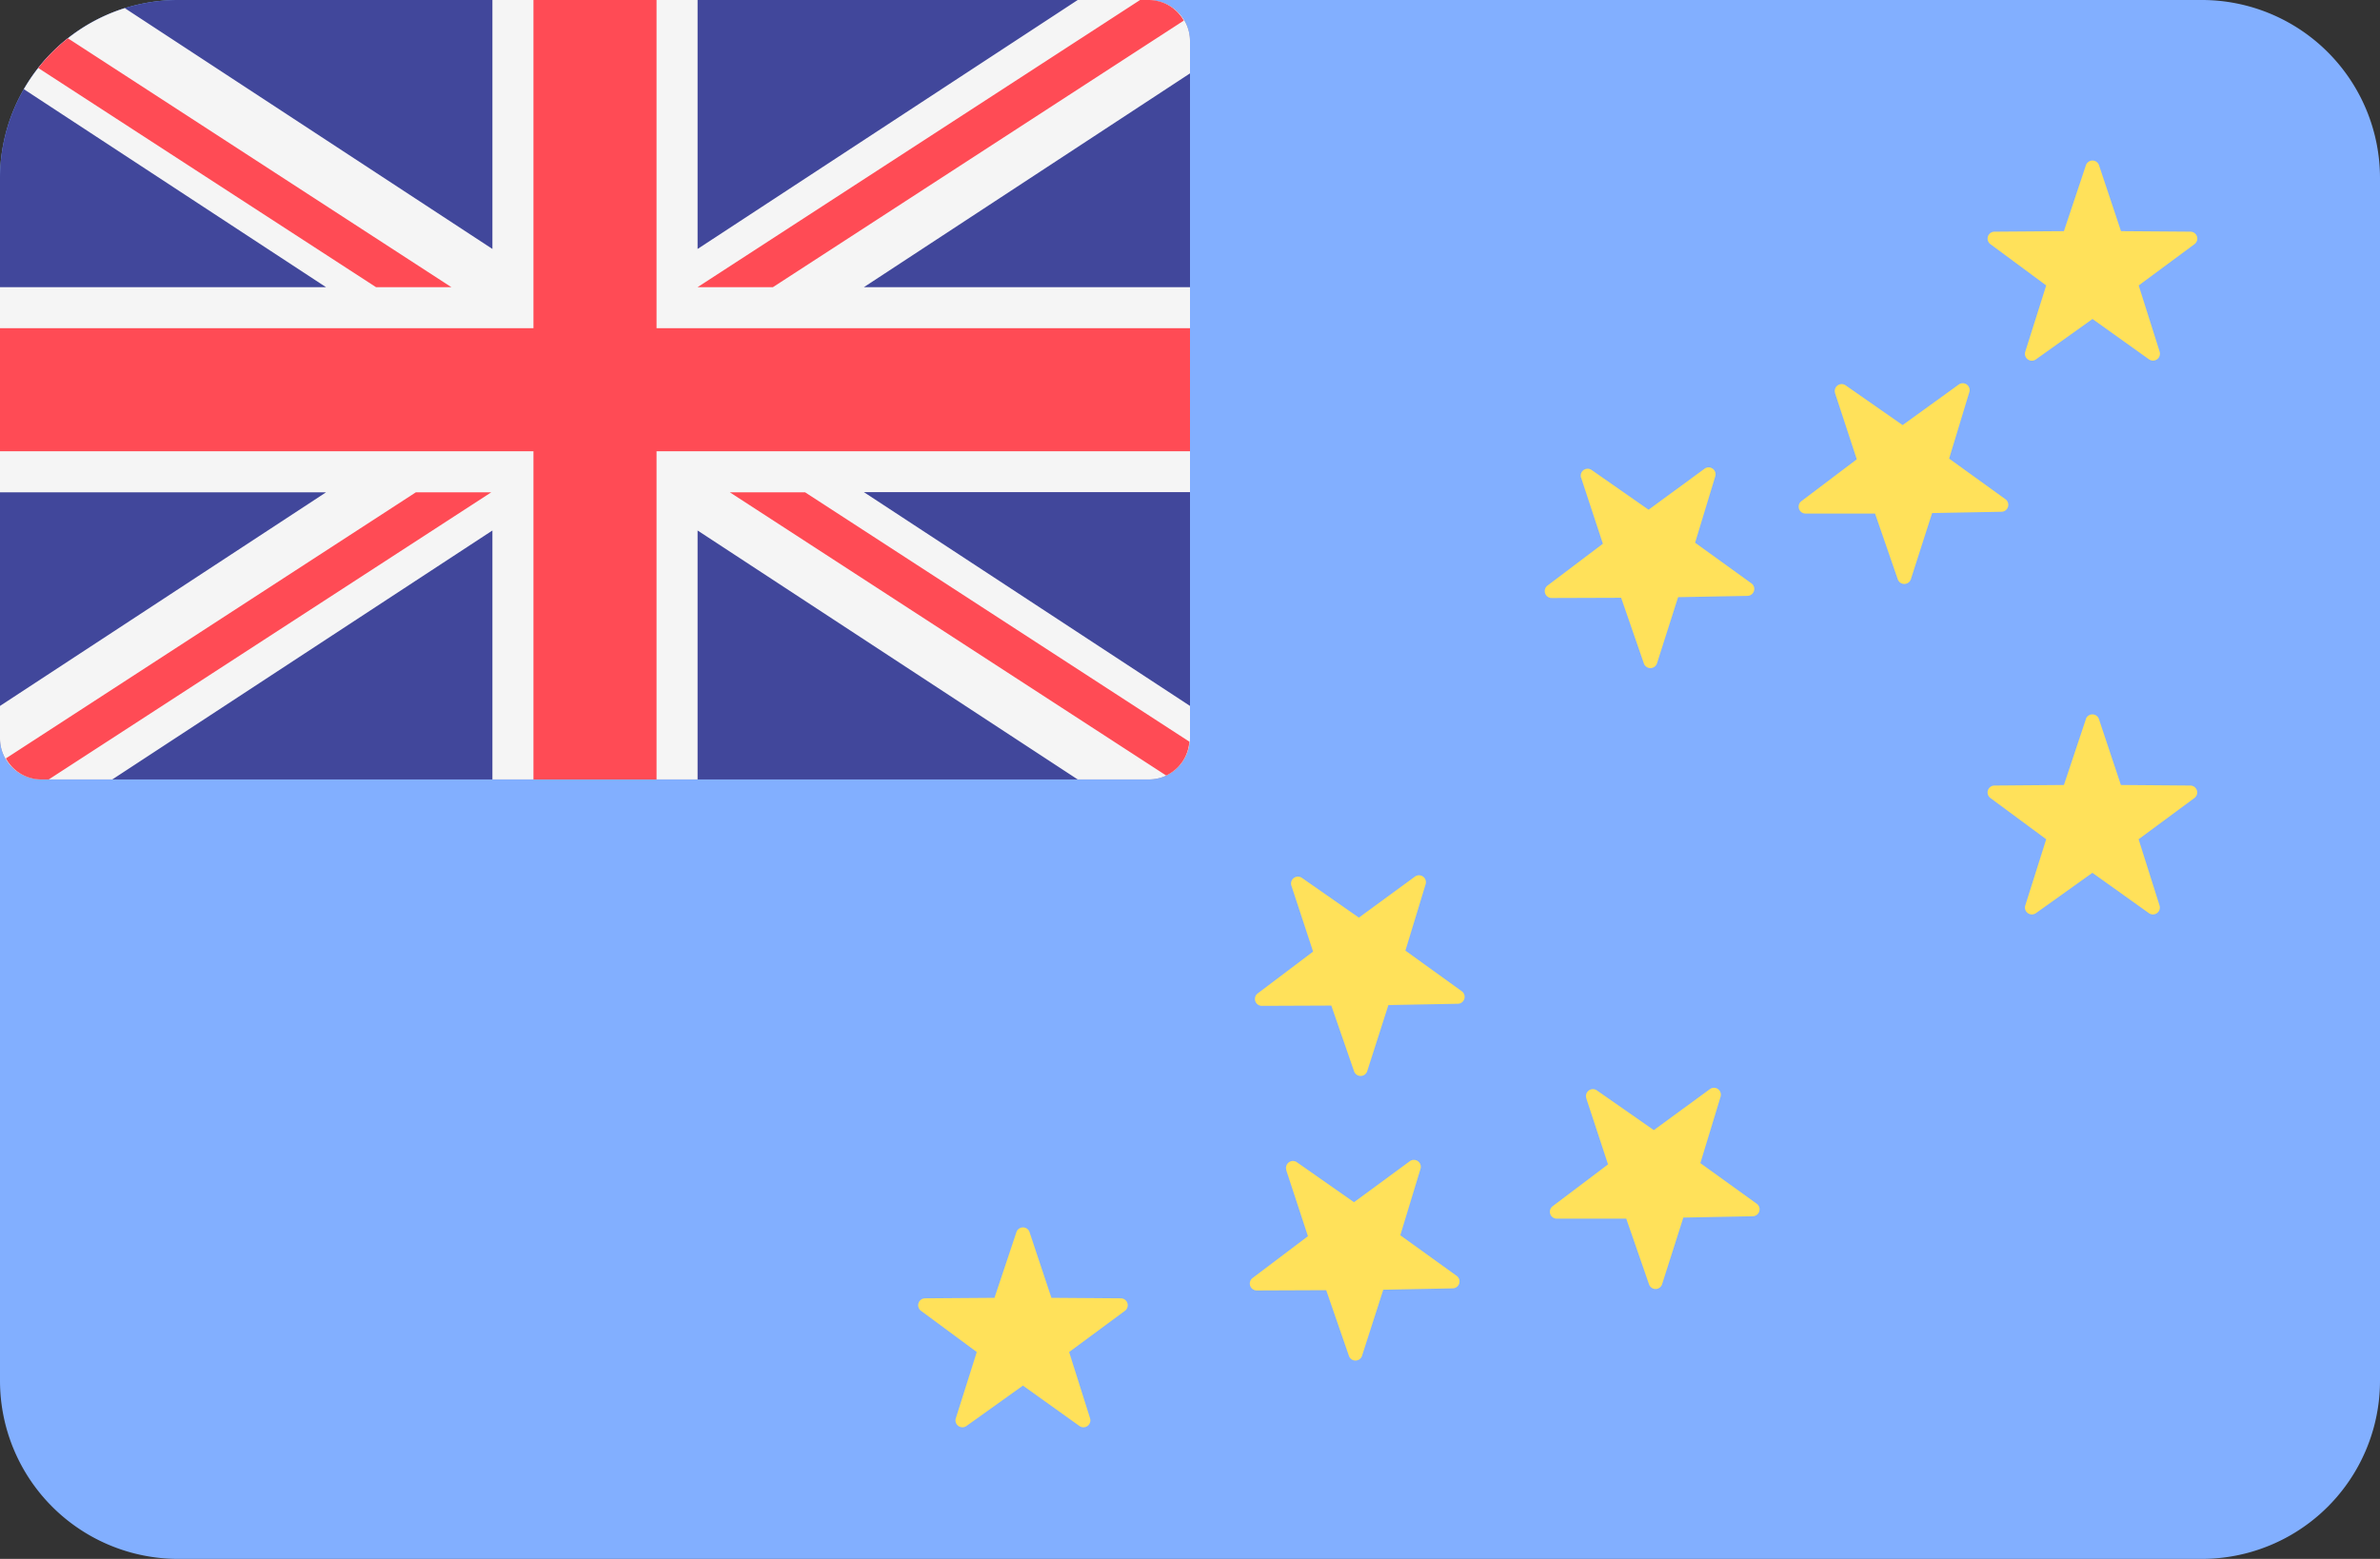
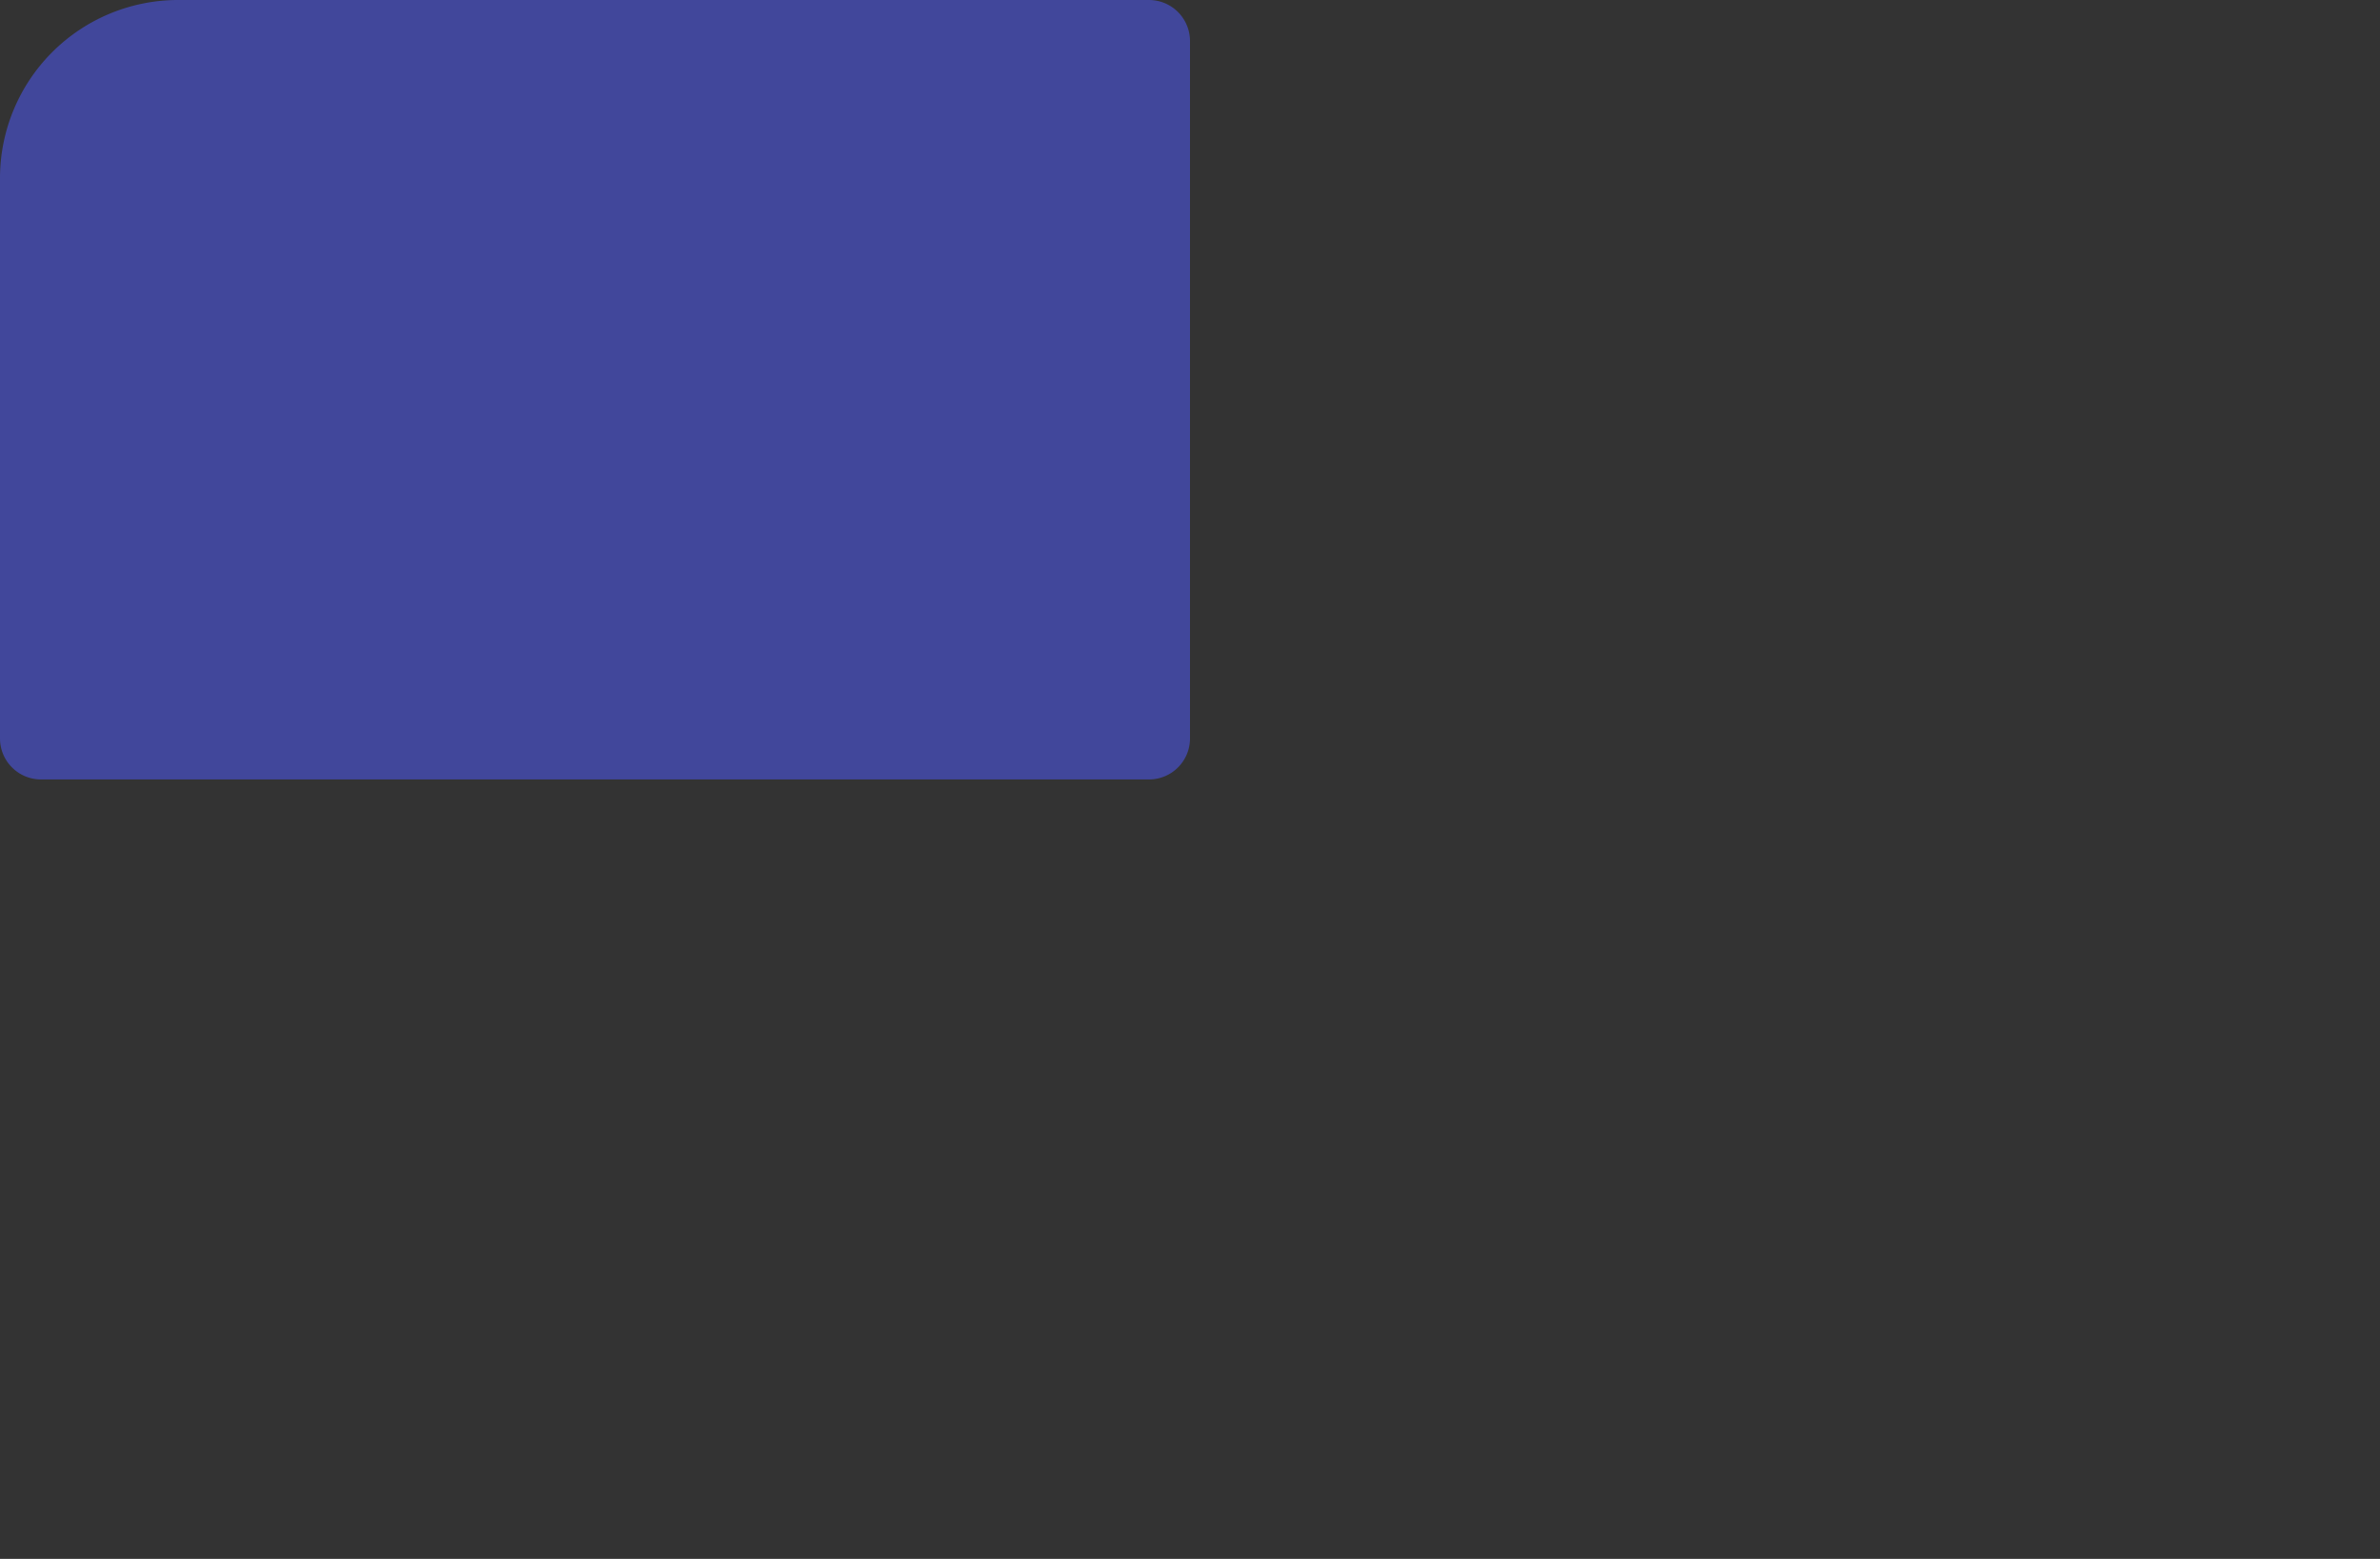
<svg xmlns="http://www.w3.org/2000/svg" viewBox="0 0 512 335.44">
  <rect x="0" y="0" width="512" height="335.44" fill="#333333" stroke="none" />
  <defs>
    <style>.cls-1{fill:#82afff;}.cls-2{fill:#41479b;}.cls-3{fill:#f5f5f5;}.cls-4{fill:#ff4b55;}.cls-5{fill:#ffe15a;}</style>
  </defs>
  <title>TV</title>
  <g id="Layer_2" data-name="Layer 2">
    <g id="LU">
      <g id="TV">
-         <path class="cls-1" d="M473.89,0H38.12A38.34,38.34,0,0,0,0,38.34V297.1a38.34,38.34,0,0,0,38.35,38.34h435.3A38.34,38.34,0,0,0,512,297.1V38.34A38.34,38.34,0,0,0,473.89,0Z" />
        <path class="cls-2" d="M8.83,167.72H247.17A8.82,8.82,0,0,0,256,158.9V8.83A8.83,8.83,0,0,0,247.17,0h-209A38.34,38.34,0,0,0,0,38.34V158.9A8.82,8.82,0,0,0,8.83,167.72Z" />
-         <path class="cls-3" d="M8.83,167.72H24.16l81.77-53.57v53.57h44.14V114.15l81.77,53.57h15.33A8.82,8.82,0,0,0,256,158.9v-7l-70.15-46H256V61.79H185.85l70.15-46v-7A8.83,8.83,0,0,0,247.17,0H231.84L150.07,53.57V0H105.93V53.57L26.84,1.75A38.47,38.47,0,0,0,5.13,19.19l65,42.6H0v44.14H70.15L0,151.9v7A8.82,8.82,0,0,0,8.83,167.72Z" />
-         <path class="cls-4" d="M256,70.62H141.24V0H114.76V70.62H0V97.1H114.76v70.62h26.48V97.1H256Z" />
-         <path class="cls-4" d="M8.23,14.63,80.89,61.79H97.1L14.61,8.24A38.57,38.57,0,0,0,8.23,14.63ZM166.28,61.79,254.66,4.43A8.71,8.71,0,0,0,247.17,0h-1.91L150.07,61.79ZM89.47,105.93,1.27,163.19a8.71,8.71,0,0,0,7.56,4.53h1.66l95.2-61.79Zm166.39,53.66-82.67-53.66H157l93.87,60.94A8.73,8.73,0,0,0,255.86,159.59Z" />
-         <path class="cls-5" d="M218.67,265.09l-4.73,14.17-14.94.11a1.49,1.49,0,0,0-.87,2.69l12,8.87-4.51,14.25a1.49,1.49,0,0,0,2.29,1.66l12.15-8.69,12.15,8.69a1.49,1.49,0,0,0,2.29-1.66L230,290.93l12-8.87a1.49,1.49,0,0,0-.87-2.69l-14.94-.11-4.72-14.17A1.49,1.49,0,0,0,218.67,265.09ZM448.73,154.74,444,168.91l-14.94.12a1.49,1.49,0,0,0-.87,2.69l12,8.87-4.5,14.24a1.49,1.49,0,0,0,2.29,1.66l12.15-8.68,12.15,8.68a1.49,1.49,0,0,0,2.29-1.66l-4.5-14.24,12-8.87a1.49,1.49,0,0,0-.87-2.69l-14.94-.12-4.72-14.17a1.49,1.49,0,0,0-2.83,0Zm0-119.17L444,49.74l-14.94.11a1.49,1.49,0,0,0-.87,2.69l12,8.88-4.5,14.24A1.49,1.49,0,0,0,438,77.32l12.15-8.68,12.15,8.68a1.49,1.49,0,0,0,2.29-1.66l-4.5-14.24,12-8.88a1.49,1.49,0,0,0-.87-2.69l-14.94-.11-4.72-14.17a1.49,1.49,0,0,0-2.83,0Zm-170.92,155,4.67,14.19-11.92,9a1.49,1.49,0,0,0,.91,2.68l14.93-.06,4.89,14.12a1.49,1.49,0,0,0,2.83,0l4.56-14.23,14.94-.28a1.49,1.49,0,0,0,.84-2.7l-12.12-8.74,4.35-14.29a1.49,1.49,0,0,0-2.31-1.63l-12.05,8.82-12.25-8.55a1.49,1.49,0,0,0-2.27,1.69Zm-1.1,61.24L281.37,266l-11.91,9a1.49,1.49,0,0,0,.9,2.68l14.94-.06,4.88,14.12a1.49,1.49,0,0,0,2.83,0l4.57-14.22,14.93-.29a1.49,1.49,0,0,0,.85-2.7l-12.12-8.73,4.35-14.3a1.49,1.49,0,0,0-2.31-1.63l-12,8.82L279,250.09a1.49,1.49,0,0,0-2.27,1.69Zm64.55-15.45,4.67,14.19-11.92,9a1.49,1.49,0,0,0,.9,2.68l14.94,0,4.89,14.11a1.48,1.48,0,0,0,2.82,0L362.13,262l14.93-.29a1.49,1.49,0,0,0,.85-2.7l-12.12-8.73L370.14,236a1.49,1.49,0,0,0-2.31-1.64l-12.05,8.82-12.25-8.55a1.49,1.49,0,0,0-2.27,1.69Zm-1.1-133.51L344.82,117l-11.91,9a1.49,1.49,0,0,0,.9,2.68l14.94-.05,4.88,14.11a1.49,1.49,0,0,0,2.83,0L361,128.5l14.93-.28a1.49,1.49,0,0,0,.84-2.7l-12.11-8.74L369,102.49a1.49,1.49,0,0,0-2.3-1.64l-12.05,8.83-12.25-8.55a1.49,1.49,0,0,0-2.27,1.69Zm54.62-18.21,4.66,14.19-11.91,9a1.49,1.49,0,0,0,.9,2.68l14.94,0,4.88,14.12a1.49,1.49,0,0,0,2.83,0l4.57-14.23,14.93-.28a1.49,1.49,0,0,0,.84-2.7l-12.11-8.74,4.34-14.29a1.48,1.48,0,0,0-2.3-1.63L409.3,91.47l-12.25-8.55a1.49,1.49,0,0,0-2.27,1.69Z" />
      </g>
    </g>
  </g>
</svg>